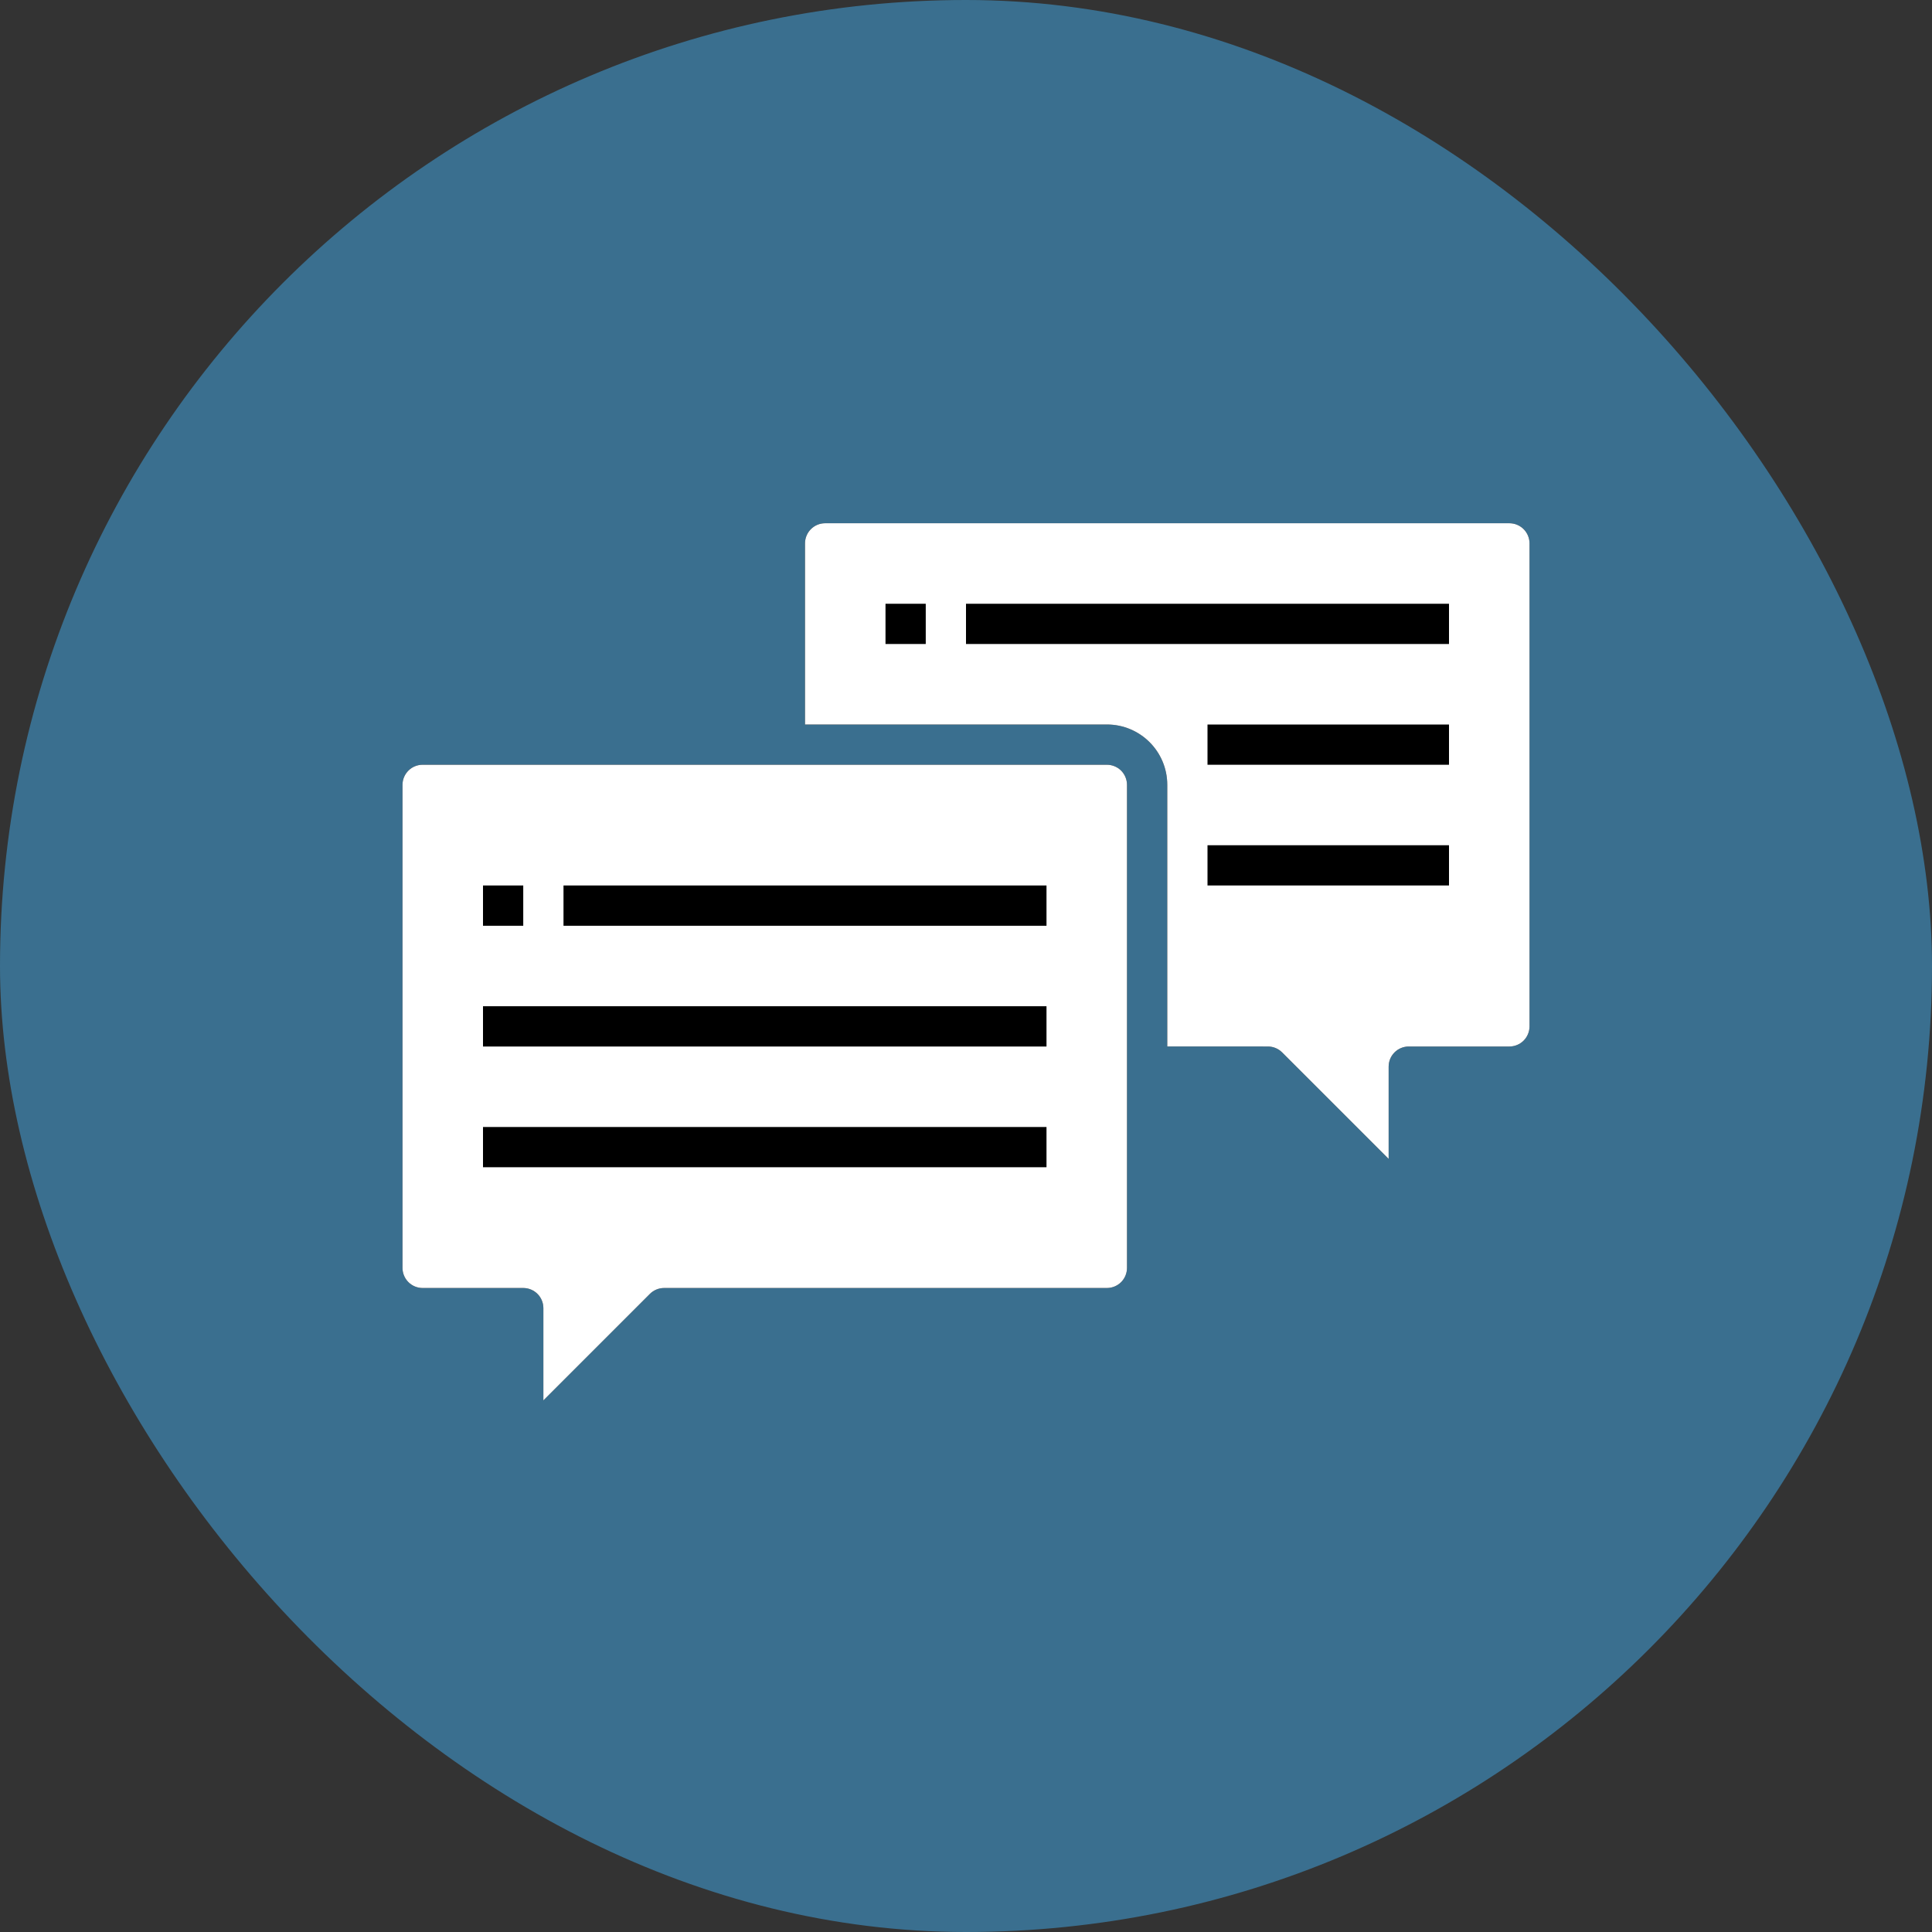
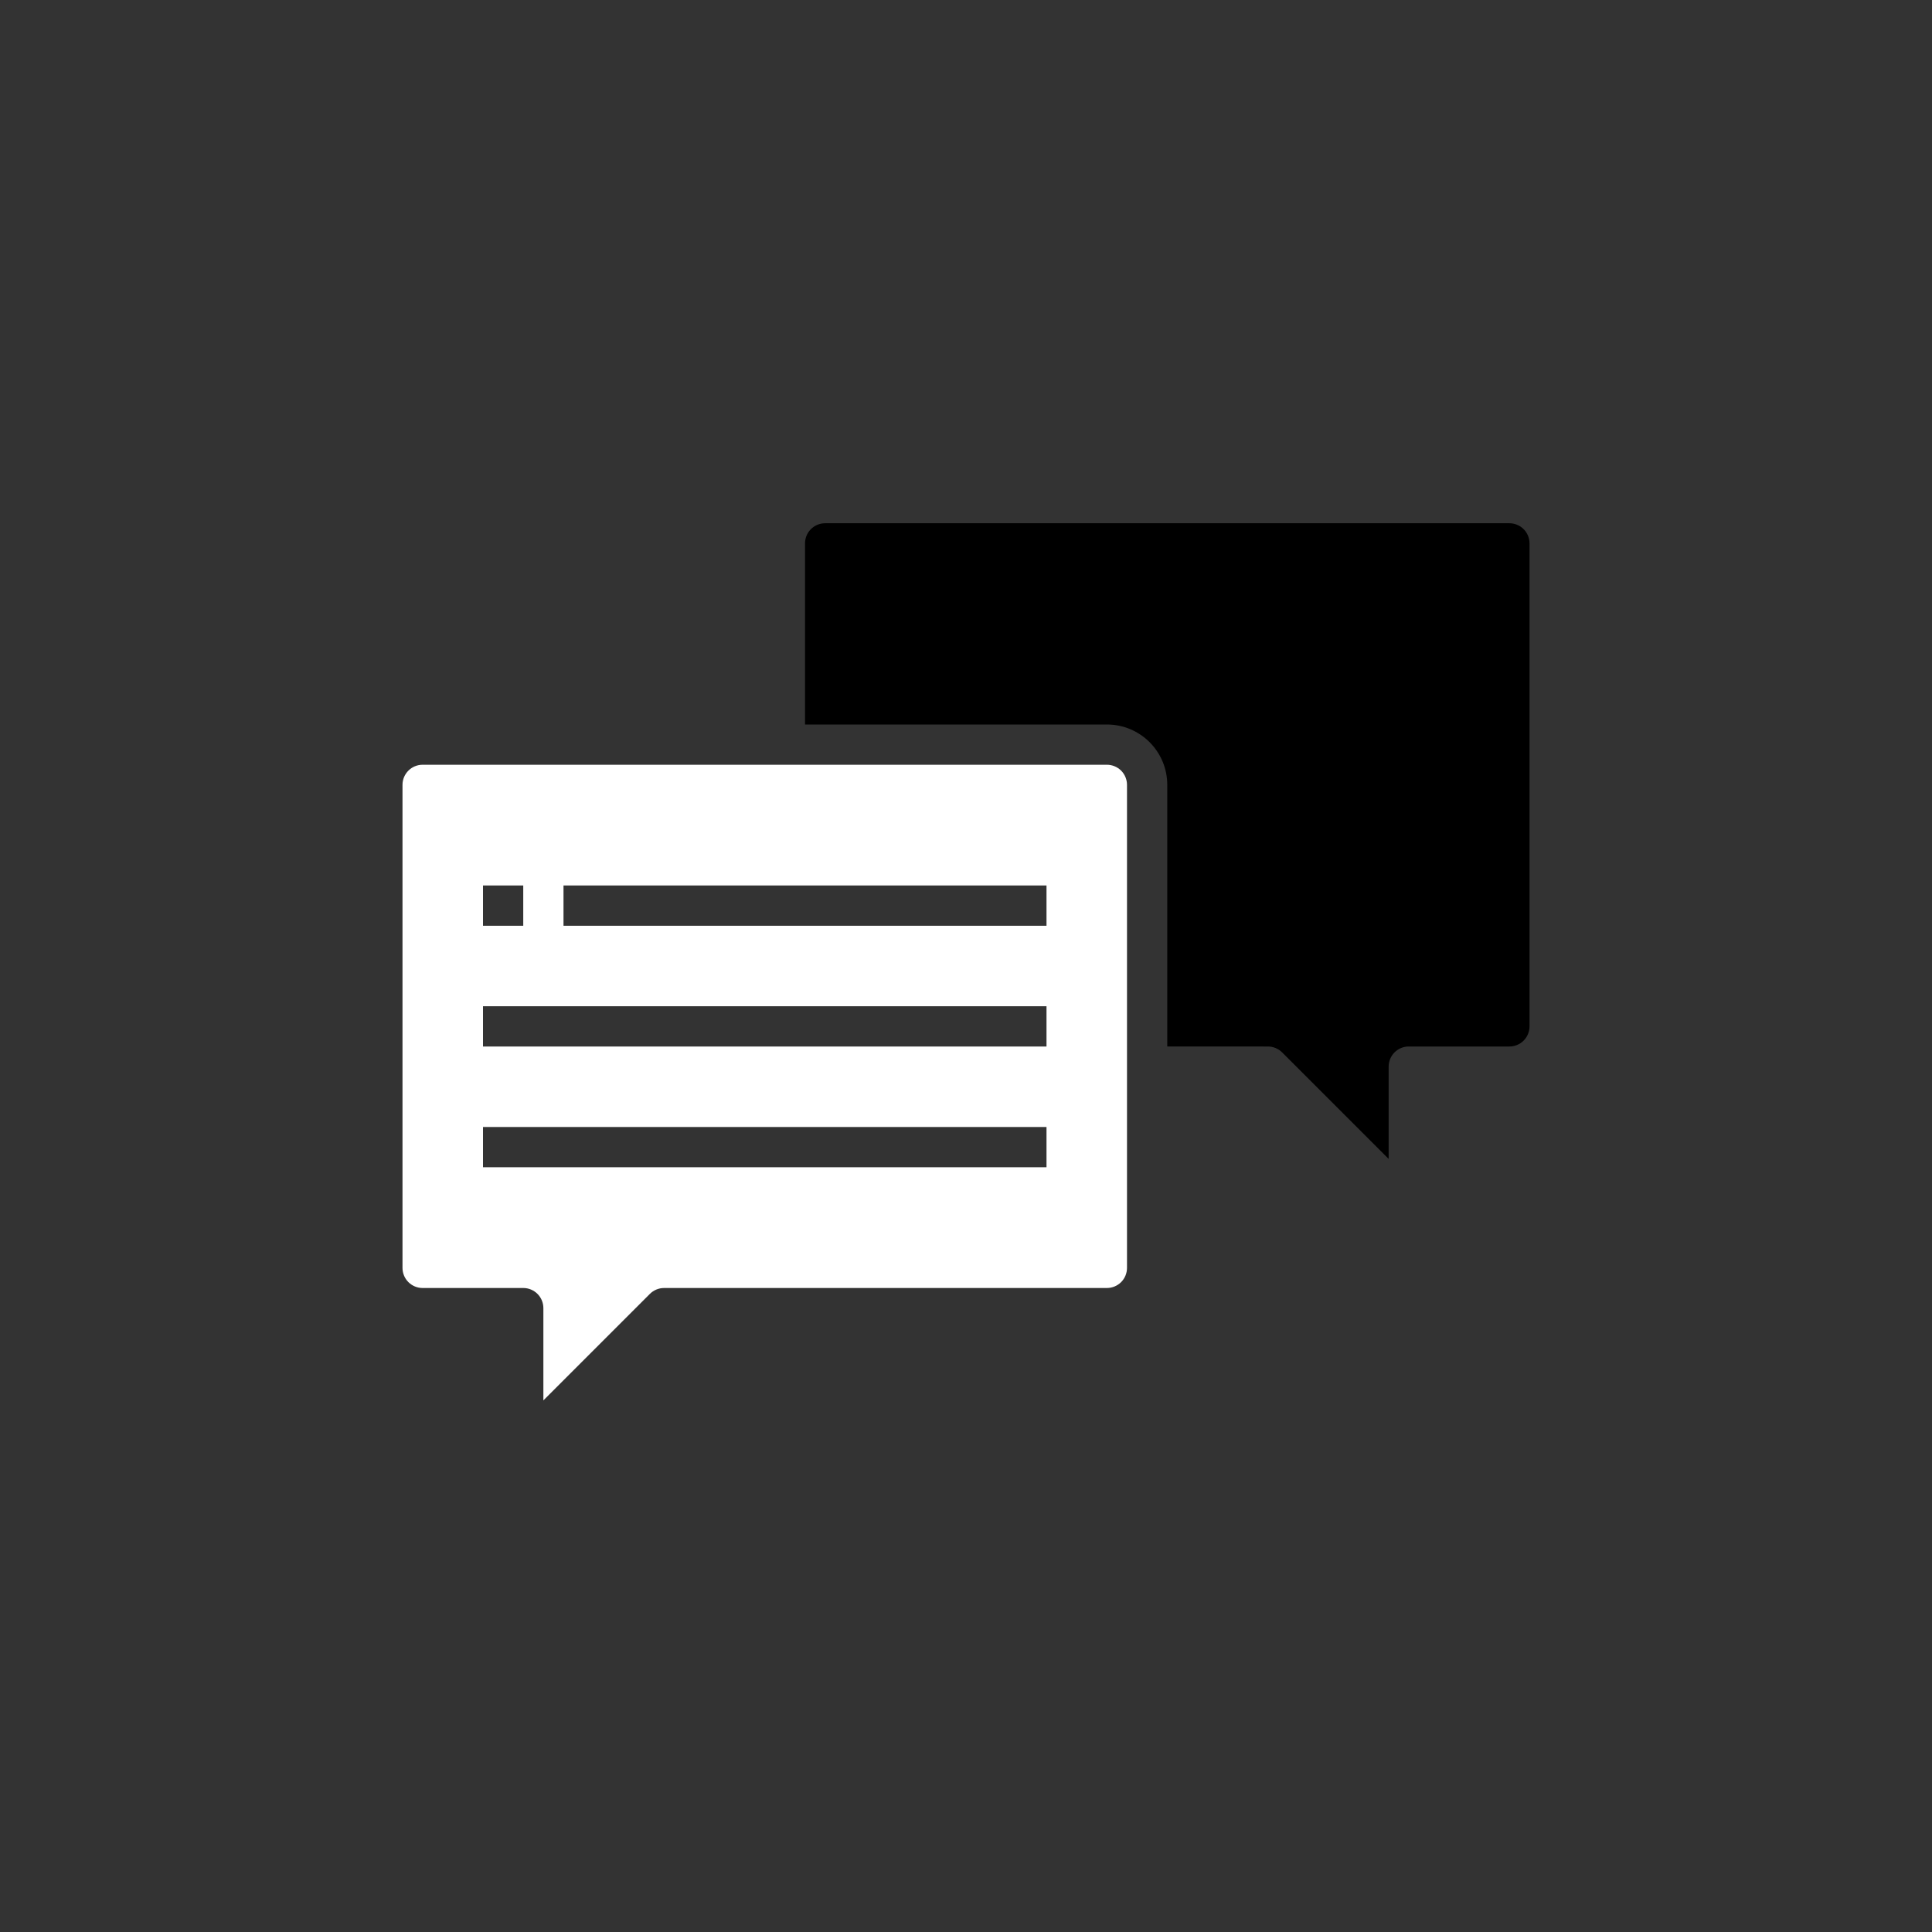
<svg xmlns="http://www.w3.org/2000/svg" width="96" height="96" viewBox="0 0 96 96" fill="none">
  <rect x="0" y="0" width="96" height="96" fill="#333333" stroke="none" />
-   <rect width="96" height="96" rx="48" fill="#3A6F8F" />
  <path d="M63.708 52.293C63.52 52.105 63.266 52 63.001 52L58.001 51.999V39C58.001 37.342 56.658 36 55.001 36H40.001V27C40.001 26.448 40.448 26 41.001 26H75.001C75.266 26 75.52 26.105 75.708 26.293C75.895 26.48 76.001 26.735 76.001 27V51C76.001 51.265 75.895 51.52 75.708 51.708C75.52 51.895 75.266 52 75.001 52H70.001C69.448 52 69.001 52.447 69.001 53V57.585L63.708 52.293Z" fill="black" />
-   <path d="M32.292 64.293C32.48 64.105 32.735 64 33 64H55C55.265 64 55.52 63.895 55.708 63.708C55.895 63.52 56 63.265 56 63V39C56 38.735 55.895 38.48 55.708 38.292C55.52 38.105 55.265 38 55 38H21C20.448 38 20 38.447 20 39V63C20 63.265 20.105 63.52 20.293 63.708C20.48 63.895 20.735 64 21 64H26C26.265 64 26.52 64.105 26.707 64.293C26.895 64.48 27 64.735 27 65V69.585L32.292 64.293Z" fill="black" />
-   <path d="M63.001 52C63.266 52 63.52 52.105 63.708 52.293L69.001 57.585V53C69.001 52.447 69.448 52 70.001 52H75.001C75.266 52 75.52 51.895 75.708 51.708C75.895 51.52 76.001 51.265 76.001 51V27C76.001 26.735 75.895 26.48 75.708 26.293C75.52 26.105 75.266 26 75.001 26H41.001C40.448 26 40.001 26.448 40.001 27V36H55.001C56.658 36 58.001 37.342 58.001 39V51.999L63.001 52ZM72 44H60V42H72V44ZM72 38H60V36H72V38ZM46 32H44V30H46V32ZM48 32V30H72V32H48Z" fill="white" />
  <path d="M32.292 64.293C32.48 64.105 32.735 64 33 64H55C55.265 64 55.52 63.895 55.708 63.708C55.895 63.52 56 63.265 56 63V39C56 38.735 55.895 38.48 55.708 38.292C55.52 38.105 55.265 38 55 38H21C20.448 38 20 38.447 20 39V63C20 63.265 20.105 63.52 20.293 63.708C20.48 63.895 20.735 64 21 64H26C26.265 64 26.52 64.105 26.707 64.293C26.895 64.48 27 64.735 27 65V69.585L32.292 64.293ZM28 44H52V46H28V44ZM24 44H26V46H24V44ZM24 50H52V52H24V50ZM24 58V56H52V58H24Z" fill="white" />
</svg>